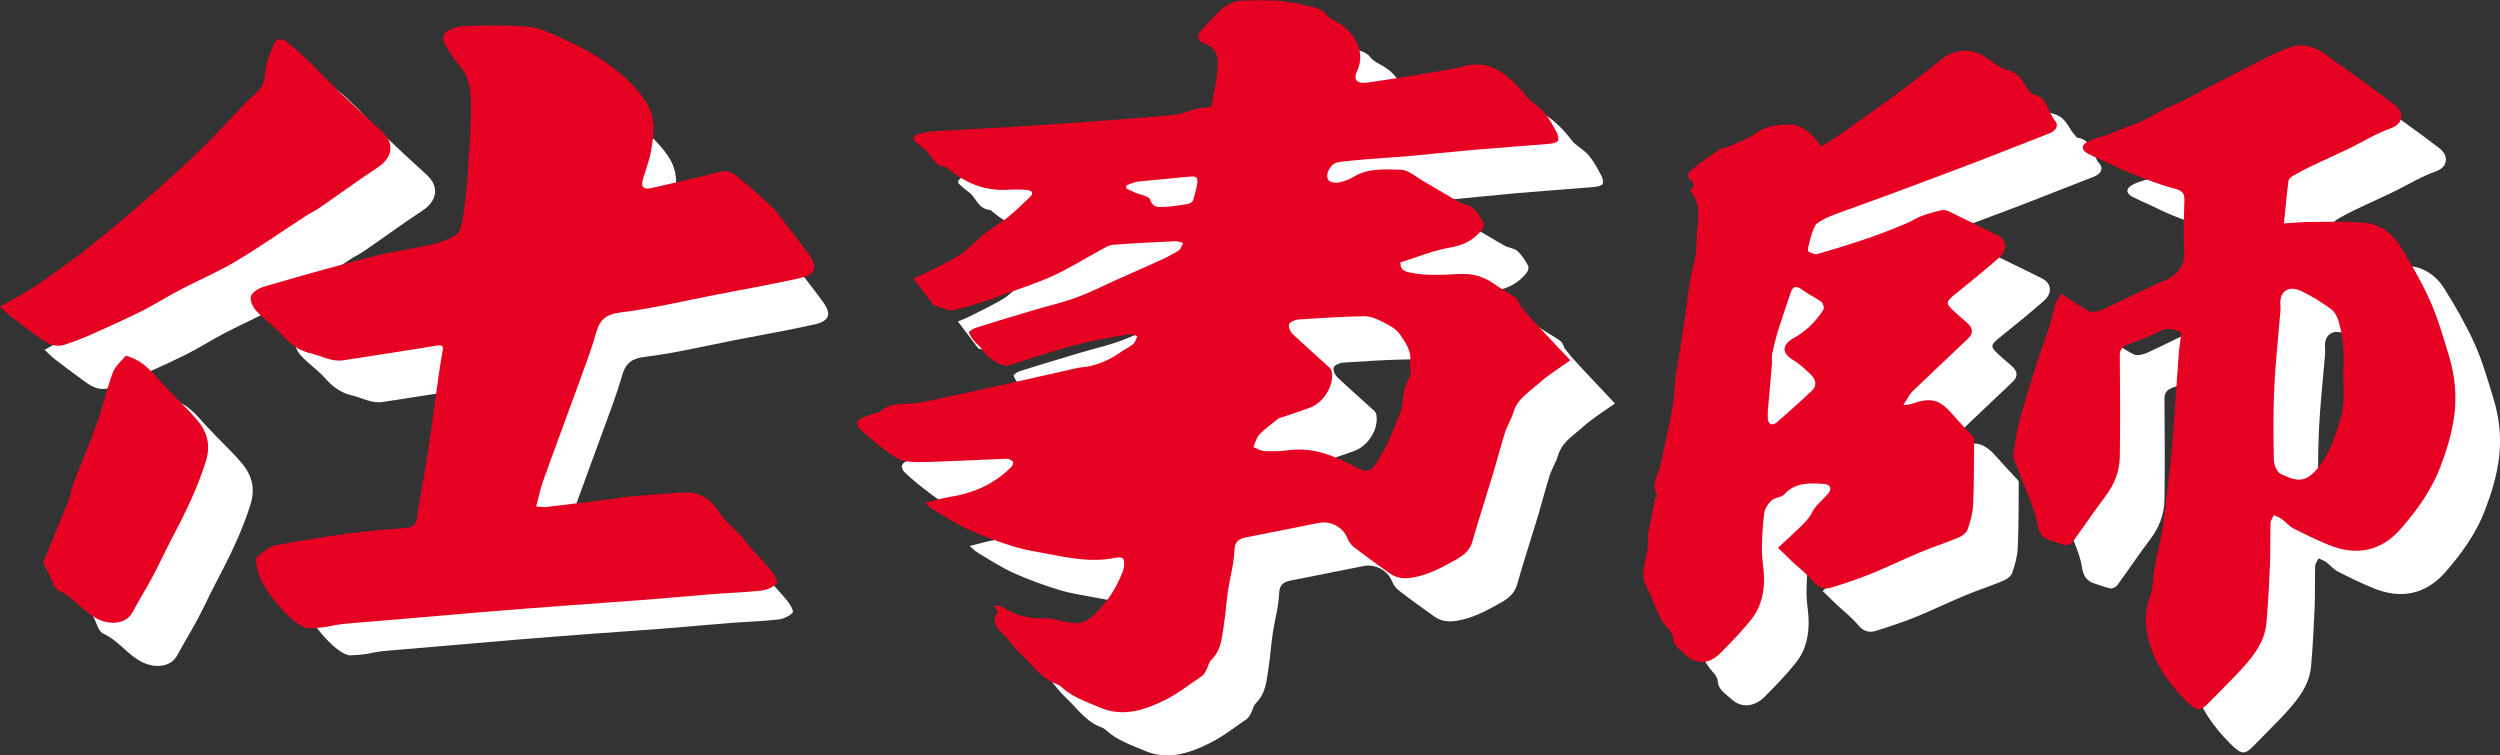
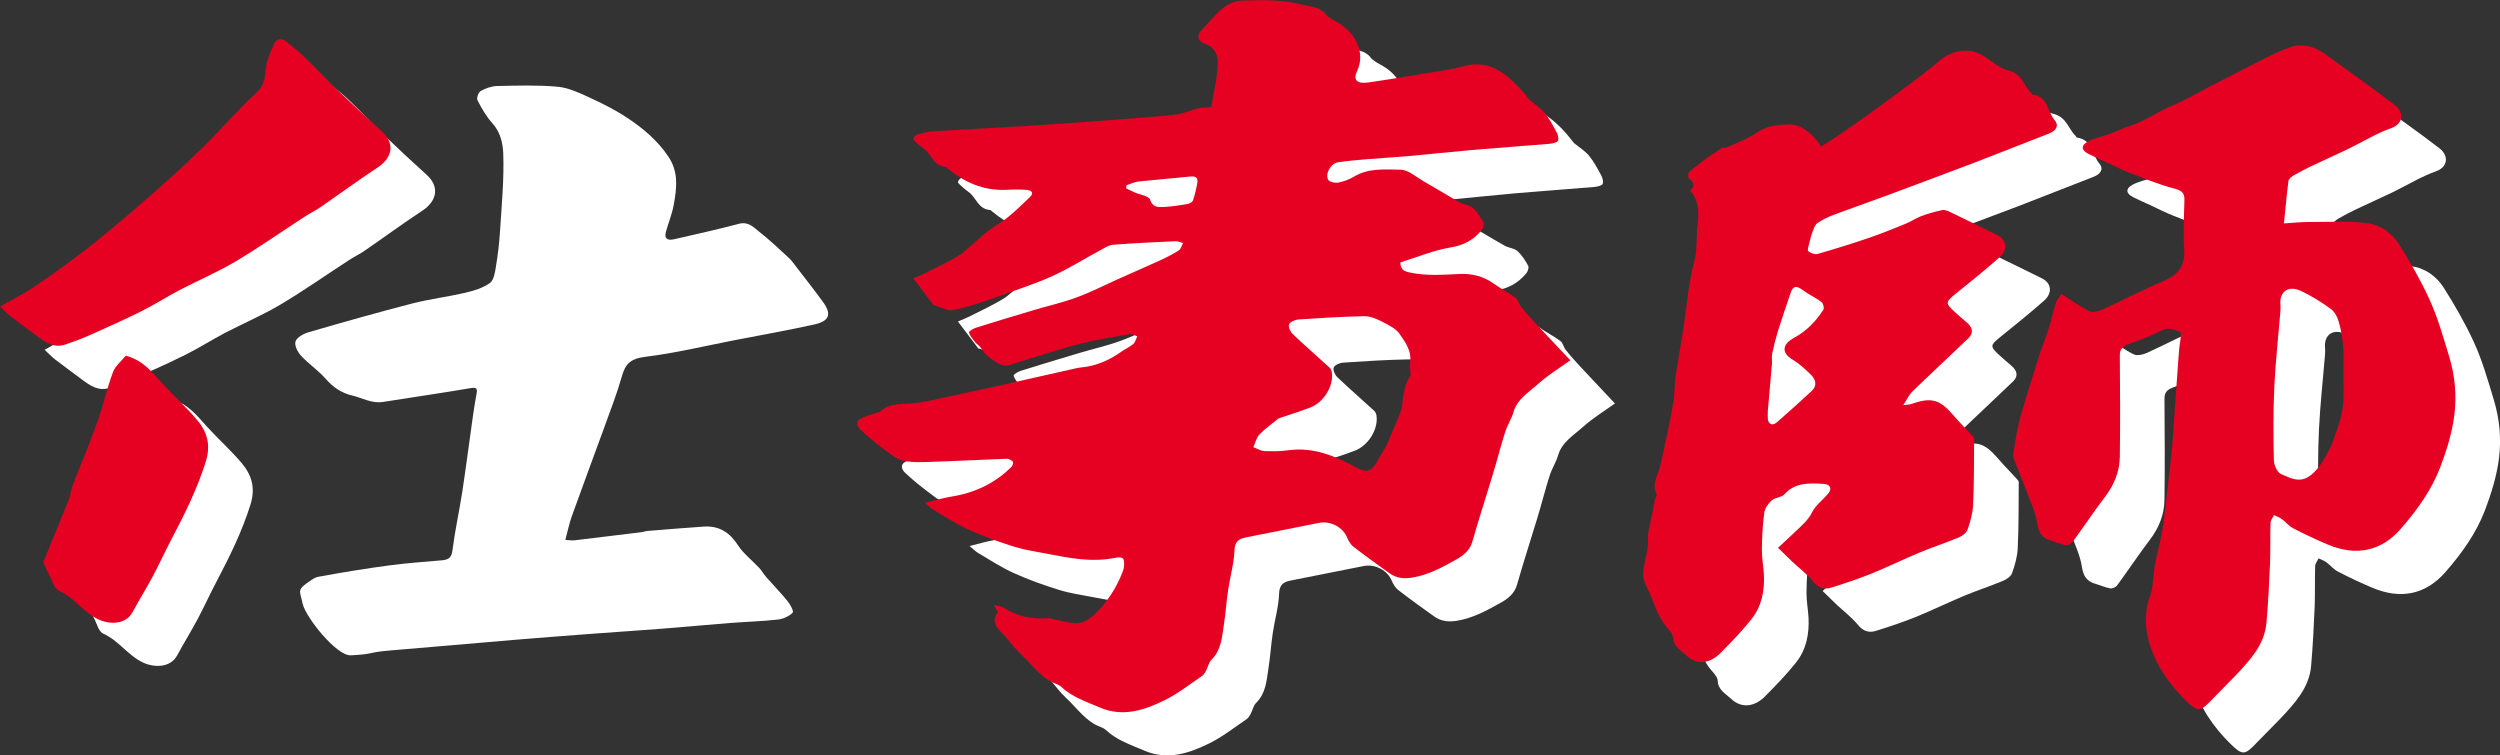
<svg xmlns="http://www.w3.org/2000/svg" id="_デザイン" data-name="デザイン" width="322.02" height="97.28" viewBox="0 0 322.02 97.28">
  <rect x="0" y="0" width="322.02" height="97.28" fill="#333333" stroke="none" />
  <defs>
    <style>
      .cls-1 {
        fill: #fff;
      }

      .cls-2 {
        fill: #e60021;
        fill-rule: evenodd;
      }
    </style>
  </defs>
  <path class="cls-1" d="M271.26,43.41c1.35.86,2.41,1.66,3.6,2.24.42.21,1.2.03,1.69-.2,2.58-1.17,5.08-2.51,7.7-3.6,1.98-.82,2.97-1.95,2.84-4.04-.14-2.15-.03-4.32.03-6.48.03-.94-.36-1.23-1.36-1.49-1.97-.51-3.86-1.3-5.75-2.03-1.02-.39-1.99-.9-2.98-1.36-.76-.35-1.54-.68-2.28-1.06-.9-.46-.99-1.07-.1-1.57.84-.47,1.86-.65,2.79-.98.54-.19,1.06-.43,1.59-.65.14-.06.25-.17.39-.2,2.31-.55,4.14-2.02,6.29-2.89,1.59-.64,3.05-1.55,4.57-2.33,2.28-1.17,4.55-2.35,6.85-3.5,1.16-.58,2.33-1.18,3.56-1.6,1.75-.6,3.3-.07,4.72.98,2.92,2.16,5.94,4.23,8.81,6.45,1.23.95,1.12,2.42-.48,2.98-1.89.67-3.61,1.74-5.41,2.62-1.61.78-3.25,1.5-4.87,2.27-.79.38-1.56.78-2.31,1.22-.27.16-.6.44-.63.7-.23,1.76-.38,3.53-.58,5.46,1.17-.07,2.05-.18,2.93-.18,2.61,0,5.26-.16,7.83.15,1.67.2,3.18,1.32,4.06,2.72,1.44,2.27,2.79,4.62,3.9,7.04,1.09,2.37,1.79,4.88,2.55,7.37.76,2.51.99,5.01.69,7.5-.28,2.31-.99,4.61-1.83,6.81-1.12,2.93-2.98,5.53-5.1,7.95-2.49,2.84-5.69,3.55-9.36,2.01-1.52-.64-3.01-1.34-4.47-2.1-.57-.29-.98-.83-1.5-1.21-.29-.21-.66-.33-.99-.49-.15.33-.43.67-.44,1.01-.05,1.73,0,3.47-.06,5.2-.11,2.56-.24,5.11-.46,7.66-.24,2.77-2.08,4.78-3.95,6.76-.98,1.03-2.01,2.02-2.99,3.05-1.59,1.66-1.85,1.79-3.49.17-2.18-2.16-3.91-4.66-4.71-7.57-.53-1.93-.59-3.86.14-5.84.45-1.21.37-2.59.61-3.88.28-1.55.72-3.07.97-4.62.31-1.9.49-3.82.72-5.73.2-1.71.4-3.41.56-5.12.12-1.34.18-2.69.28-4.03.19-2.68.38-5.37.58-8.05.06-.8.22-1.6.28-2.4.02-.23-1.46-.92-2.37-.45-1.42.73-2.95,1.29-4.47,1.85-.77.29-1.06.68-1.05,1.47.04,4.34.06,8.68,0,13.01-.03,1.85-.69,3.55-1.86,5.09-1.47,1.94-2.81,3.96-4.25,5.92-.16.21-.6.41-.86.37-.65-.12-1.26-.4-1.9-.58-1.17-.34-1.58-1.02-1.76-2.19-.24-1.53-.95-3.01-1.51-4.5-.47-1.27-1.01-2.52-1.49-3.79-.1-.25-.13-.56-.08-.82.25-1.44.44-2.89.82-4.29.71-2.57,1.51-5.12,2.32-7.67.45-1.43,1.01-2.84,1.47-4.27.31-.98.49-1.99.81-2.96.16-.48.51-.91.75-1.31ZM306.04,63.01c.5-1.58,1.21-3.14,1.45-4.76.26-1.74.04-3.55.11-5.32.08-2.03-.04-4.05-.63-6.01-.17-.57-.51-1.22-.99-1.57-1.2-.86-2.46-1.66-3.81-2.3-1.67-.8-2.87.08-2.68,1.83.03.31,0,.62-.02.94-.26,3.17-.62,6.34-.77,9.52-.15,3.15-.13,6.32-.06,9.47.01.63.41,1.6.92,1.81,1.08.45,2.26,1.18,3.58.33,1.72-1.11,2.79-3.99,2.91-3.95Z" />
  <path class="cls-1" d="M223.46,30.12c.61-.53.57-1.03-.14-1.53-.15-.11-.18-.67-.04-.8.71-.64,1.48-1.23,2.25-1.8.62-.46,1.28-.87,2.04-1.39.05,0,.38.05.63-.06,1.31-.6,2.71-1.1,3.87-1.91,1.33-.92,2.75-.99,4.28-1.03,1.9-.05,3.73,2.35,3.97,2.85,1.08-.7,2.09-1.31,3.05-1.99,2.23-1.57,4.45-3.14,6.63-4.75,1.96-1.45,3.91-2.93,5.78-4.47,1.46-1.2,3.57-1.54,5.25-.6,1.16.65,2.18,1.72,3.42,2.01,1.77.43,1.93,1.91,2.89,2.84.07.07.12.22.19.23,2.05.3,1.93,2.24,2.89,3.35.57.66.19,1.34-.74,1.7-3.18,1.22-6.34,2.5-9.53,3.72-3.86,1.47-7.73,2.91-11.6,4.35-2.17.81-4.37,1.56-6.53,2.37-.75.28-1.49.64-2.15,1.08-.31.2-.47.66-.61,1.03-.21.54-.35,1.1-.49,1.66-.08.32-.25.83-.09.96.29.24.85.44,1.19.34,2.2-.63,4.39-1.31,6.56-2.05,1.61-.55,3.19-1.19,4.76-1.83.71-.29,1.36-.74,2.08-1.01.84-.32,1.72-.55,2.61-.75.26-.06.61.03.87.15,2.1,1.01,4.19,2.03,6.28,3.07,1.19.59,1.4,1.86.27,2.86-1.85,1.63-3.79,3.19-5.72,4.75-1.21.98-1.25,1.16-.16,2.18.55.51,1.13,1,1.7,1.49.71.62.88,1.32.17,2-2.39,2.3-4.83,4.55-7.2,6.85-.44.42-.69,1.01-1.18,1.76.58-.07.77-.06.93-.11,2.62-.93,3.71-.66,5.42,1.31.79.92,1.65,1.79,2.47,2.69.13.14.3.31.3.47-.02,2.84,0,5.68-.13,8.51-.05,1.07-.36,2.16-.72,3.18-.14.41-.67.81-1.13,1-1.66.69-3.38,1.25-5.04,1.94-2.11.88-4.15,1.88-6.26,2.74-1.67.67-3.39,1.24-5.11,1.78-.92.29-1.65.04-2.31-.76-.8-.97-1.85-1.77-2.79-2.65-.56-.53-1.11-1.07-1.77-1.72.89-.83,1.71-1.56,2.5-2.33.71-.68,1.43-1.31,1.89-2.24.44-.9,1.37-1.58,2.05-2.38.55-.65.32-1.23-.55-1.28-1.85-.11-3.69-.21-5.08,1.35-.35.4-1.2.4-1.62.77-.46.41-.88,1.03-.96,1.6-.21,1.57-.29,3.15-.31,4.73-.01,1.06.2,2.12.26,3.18.11,2.09-.26,4.11-1.61,5.81-1.21,1.53-2.6,2.95-3.99,4.36-1.33,1.35-3.03,1.58-4.35.33-.64-.61-1.7-1.15-1.74-2.3-.01-.43-.39-.91-.72-1.27-1.42-1.57-1.77-3.59-2.72-5.36-.95-1.78.07-3.48.18-5.22.03-.4.03-.8.04-1.21,0-.07-.06-.14-.04-.2.3-1.52.61-3.04.93-4.55.05-.23.28-.52.2-.68-.64-1.3.14-2.4.45-3.58.12-.44,1.36-6.02,1.69-8.18.05-.31.1-.61.12-.92.08-.9.09-1.82.22-2.71.29-1.94.65-3.87.95-5.81.46-2.92.65-5.9,1.42-8.75.42-1.57.24-3.11.42-4.64.17-1.48.3-3.16-.97-4.53ZM233.45,58.4c0,.53-.03.85,0,1.15.09.69.6.9,1.16.42,1.52-1.31,3-2.66,4.47-4.02.77-.71.55-1.49-.09-2.12-.71-.7-1.46-1.4-2.32-1.92-1.63-.97-1.24-2.07.15-2.82,1.6-.87,2.84-2.14,3.78-3.62.14-.23-.02-.83-.25-1.01-.75-.57-1.66-.96-2.41-1.53-.75-.56-1.23-.6-1.54.32-.55,1.63-1.11,3.26-1.63,4.9-.3.98-.55,1.98-.76,2.98-.09.43,0,.88-.03,1.32-.17,2.05-.36,4.11-.52,5.94Z" />
  <g>
    <path class="cls-1" d="M133.78,83.51c.57.13.93.12,1.17.27,1.79,1.19,3.78,1.59,5.94,1.4.14-.01,2.73.81,3.9.62.69-.11,1.4-.59,1.91-1.07,1.66-1.57,2.85-3.43,3.65-5.5.09-.22.16-.46.18-.7.1-1.12-.12-1.32-1.29-1.09-2.86.56-5.64.02-8.43-.52-1.46-.28-2.96-.49-4.37-.93-1.98-.61-3.94-1.31-5.82-2.16-1.59-.71-3.05-1.67-4.55-2.55-.4-.23-.72-.57-1.19-.95,1.21-.29,2.28-.62,3.39-.8,3.06-.48,5.65-1.73,7.76-3.83.16-.16.28-.56.18-.68-.17-.2-.53-.38-.81-.37-3.13.11-6.27.29-9.4.39-1.31.04-2.66.13-3.91-.14-.89-.19-1.68-.9-2.44-1.46-1.06-.79-2.1-1.63-3.05-2.53-.4-.37-.72-1.02,0-1.42.63-.35,1.37-.52,2.06-.77.13-.05.32-.03.41-.11,1.26-1.2,2.91-.96,4.48-1.11,1.21-.12,2.4-.44,3.6-.69,2.6-.55,5.21-1.11,7.8-1.69,3.14-.7,6.28-1.43,9.43-2.13.43-.1.88-.12,1.32-.19,1.67-.28,3.13-.98,4.47-1.93.5-.36,1.09-.61,1.55-1,.27-.23.35-.65.52-.99-.32-.1-.67-.33-.96-.28-2.08.36-4.17.7-6.21,1.19-1.9.46-3.76,1.08-5.63,1.64-1.3.39-2.58.84-3.89,1.21-.82.23-2.79-1.11-3.39-2.17-.2-.35-.61-.59-.87-.91-.29-.37-.6-.75-.73-1.18-.04-.12.52-.48.85-.59,2.5-.79,5-1.54,7.51-2.29,1.84-.55,3.72-.97,5.51-1.63,1.83-.67,3.56-1.57,5.34-2.36,1.81-.81,3.63-1.6,5.42-2.42.83-.38,1.65-.79,2.4-1.28.28-.18.37-.62.55-.95-.33-.08-.66-.24-.98-.23-2.69.12-5.37.25-8.05.46-.56.04-1.11.42-1.63.7-2.05,1.1-4.03,2.36-6.15,3.32-2.25,1.02-4.64,1.77-6.97,2.63-1,.37-2.01.72-3.04,1.03-1.03.31-2.06.63-3.12.77-.38.05-2.13-.73-2.18-.65-.84-1.12-1.69-2.24-2.63-3.48.45-.19.98-.39,1.48-.64,1.54-.78,3.12-1.5,4.56-2.41.54-.34,2.31-1.96,2.86-2.46.95-.87,2.18-1.48,3.21-2.3,1.02-.81,1.95-1.74,2.89-2.63.6-.57.25-.9-.41-.95-.85-.07-1.72-.06-2.58-.01-3,.14-5.45-.98-7.61-2.78-.08-.07-.17-.18-.27-.18-1.57-.13-1.76-1.64-2.77-2.33-.33-.23-.64-.5-.93-.77-.17-.15-.45-.37-.42-.51.04-.21.28-.49.49-.55.67-.19,1.37-.37,2.07-.42,3.98-.25,7.97-.43,11.95-.68,3.83-.24,7.67-.53,11.5-.81,2.62-.2,5.25-.38,7.86-.67.94-.11,1.83-.55,2.76-.78.49-.12,1.01-.11,1.74-.19.14-.76.3-1.6.45-2.43.11-.64.24-1.29.29-1.94.09-1.18.35-2.41-.75-3.35-.23-.19-.55-.3-.84-.42-.95-.37-1.07-1.11-.35-1.83.91-.91,1.7-1.95,2.7-2.76.62-.5,1.53-.93,2.33-.96,2.7-.12,5.45-.14,8.07.55.97.26,2.14.25,2.87,1.2.37.48,1.03.78,1.6,1.11,2.1,1.21,3.57,3.79,2.42,6.19-.55,1.15-.03,1.69,1.39,1.49,3.21-.46,6.4-1.01,9.6-1.53.88-.15,1.78-.29,2.62-.54,2.75-.82,4.77.33,6.58,2.03.75.71,1.39,1.51,2,2.28.65.54,1.41,1,1.93,1.63.63.76,1.09,1.65,1.56,2.51.18.34.33.83.19,1.13-.1.22-.68.34-1.05.38-3.36.29-6.73.52-10.09.81-2.64.23-5.28.52-7.92.76-1.85.16-3.7.27-5.55.42-1.25.11-2.51.2-3.75.4-.93.15-1.68,1.53-1.22,2.27.17.27.88.42,1.28.34.71-.14,1.44-.41,2.05-.78,1.86-1.12,3.98-.91,5.98-.88.98.01,1.96.91,2.91,1.46,1.6.91,3.16,1.88,4.77,2.78.5.28,1.21.31,1.6.66.58.53,1.03,1.22,1.4,1.91.13.24-.04.74-.25.99-1,1.18-2.18,1.91-3.92,2.2-2.24.37-4.37,1.27-6.54,1.94,0,.84.39,1.12,1.11,1.28,2.16.48,4.32.32,6.51.21,1.61-.08,3.13.31,4.46,1.28.89.64,1.9,1.14,2.78,1.79.33.24.4.77.66,1.11.5.64,1.03,1.25,1.58,1.84,1.53,1.65,3.08,3.28,4.79,5.1-1.44,1.03-2.87,1.9-4.07,2.98-1.22,1.1-2.76,1.99-3.25,3.69-.26.9-.81,1.73-1.09,2.62-.58,1.83-1.05,3.7-1.61,5.54-.86,2.85-1.79,5.68-2.6,8.54-.32,1.11-1.14,1.77-2.08,2.29-1.77.99-3.54,1.98-5.66,2.33-1.13.18-2.07.06-2.94-.57-1.55-1.11-3.1-2.22-4.6-3.38-.37-.29-.66-.74-.83-1.17-.53-1.34-2.12-2.23-3.64-1.93-3.14.62-6.27,1.25-9.41,1.87-.98.19-1.44.58-1.48,1.68-.06,1.69-.56,3.36-.81,5.05-.23,1.54-.33,3.1-.57,4.64-.24,1.55-.32,3.14-1.59,4.4-.35.35-.43.92-.68,1.37-.14.27-.31.56-.56.73-1.58,1.07-3.09,2.27-4.8,3.11-2.61,1.28-5.38,2.21-8.36.92-1.73-.74-3.53-1.33-4.93-2.64-.4-.37-1.06-.49-1.55-.8-1.47-.9-2.42-2.27-3.64-3.39-.71-.66-1.29-1.46-1.87-2.14-.69-.82-2.25-1.76-1.13-3.28.06-.09-.2-.38-.5-.92ZM186.31,58.17c.18-1.43.21-2.88,1.07-4.16.1-.14.03-.38.03-.58-.01-.39-.11-.8-.04-1.17.26-1.45-.6-2.61-1.34-3.69-.48-.7-1.46-1.17-2.3-1.6-.68-.35-1.49-.69-2.24-.68-2.83.05-5.66.23-8.49.42-.44.03-1.1.32-1.21.63-.12.34.16.95.47,1.25,1.55,1.47,3.17,2.88,4.74,4.32.16.15.27.39.3.61.26,1.74-1.03,3.87-2.8,4.54-1.34.51-2.71.93-4.07,1.4-.06.02-.1.09-.16.13-.78.64-1.63,1.23-2.31,1.95-.4.43-.52,1.07-.77,1.62.47.17.94.48,1.42.5,1.04.05,2.11.03,3.14-.11,3.27-.43,6.04.79,8.73,2.24.75.4,1.44.68,2.1,0,.38-.39.61-.9.88-1.36.36-.6.76-1.19,1.03-1.83.42-.96,1.78-4.16,1.81-4.43ZM150.84,29.42c-.02.13-.03.27-.05.4.36.17.72.36,1.09.52.69.3,1.84.47,1.99.92.33,1.02,1.03,1,1.78.96,1.03-.06,2.05-.21,3.06-.38.26-.04.63-.26.7-.47.25-.75.43-1.52.56-2.29.1-.61-.22-.86-.92-.78-2.22.23-4.45.4-6.67.64-.52.06-1.02.31-1.53.48Z" />
    <path class="cls-2" d="M128.03,77.95c.57.13.93.12,1.17.27,1.79,1.19,3.78,1.59,5.94,1.4.14-.01,2.73.81,3.9.62.69-.11,1.4-.59,1.91-1.07,1.66-1.57,2.85-3.43,3.65-5.5.09-.22.16-.46.18-.7.1-1.12-.12-1.32-1.29-1.09-2.86.56-5.64.02-8.43-.52-1.46-.28-2.96-.49-4.37-.93-1.98-.61-3.94-1.31-5.82-2.16-1.59-.71-3.05-1.67-4.55-2.55-.4-.23-.72-.57-1.19-.95,1.21-.29,2.28-.62,3.39-.8,3.06-.48,5.65-1.73,7.76-3.83.16-.16.28-.56.18-.68-.17-.2-.53-.38-.81-.37-3.13.11-6.27.29-9.4.39-1.31.04-2.66.13-3.91-.14-.89-.19-1.68-.9-2.44-1.46-1.06-.79-2.1-1.63-3.05-2.53-.4-.37-.72-1.02,0-1.42.63-.35,1.37-.52,2.06-.77.13-.05.32-.03.41-.11,1.26-1.2,2.91-.96,4.48-1.11,1.21-.12,2.4-.44,3.6-.69,2.6-.55,5.21-1.11,7.8-1.69,3.14-.7,6.28-1.43,9.43-2.13.43-.1.88-.12,1.32-.19,1.67-.28,3.13-.98,4.47-1.93.5-.36,1.09-.61,1.55-1,.27-.23.35-.65.52-.99-.32-.1-.67-.33-.96-.28-2.08.36-4.17.7-6.21,1.19-1.9.46-3.76,1.08-5.63,1.64-1.3.39-2.58.84-3.89,1.21-.82.23-2.79-1.11-3.39-2.17-.2-.35-.61-.59-.87-.91-.29-.37-.6-.75-.73-1.18-.04-.12.52-.48.85-.59,2.5-.79,5-1.54,7.51-2.29,1.84-.55,3.72-.97,5.51-1.63,1.83-.67,3.56-1.57,5.34-2.36,1.81-.81,3.63-1.6,5.42-2.42.83-.38,1.65-.79,2.4-1.28.28-.18.37-.62.55-.95-.33-.08-.66-.24-.98-.23-2.69.12-5.37.25-8.05.46-.56.04-1.11.42-1.63.7-2.05,1.1-4.03,2.36-6.15,3.32-2.25,1.02-4.64,1.77-6.97,2.63-1,.37-2.01.72-3.04,1.03-1.03.31-2.06.63-3.12.77-.38.05-2.13-.73-2.18-.65-.84-1.12-1.69-2.24-2.63-3.48.45-.19.98-.39,1.48-.64,1.54-.78,3.12-1.5,4.56-2.41.54-.34,2.31-1.96,2.86-2.46.95-.87,2.18-1.48,3.21-2.3,1.02-.81,1.95-1.74,2.89-2.63.6-.57.25-.9-.41-.95-.85-.07-1.72-.06-2.58-.01-3,.14-5.45-.98-7.61-2.78-.08-.07-.17-.18-.27-.18-1.57-.13-1.76-1.64-2.77-2.33-.33-.23-.64-.5-.93-.77-.17-.15-.45-.37-.42-.51.04-.21.28-.49.49-.55.67-.19,1.37-.37,2.07-.42,3.98-.25,7.97-.43,11.95-.68,3.83-.24,7.67-.53,11.5-.81,2.62-.2,5.25-.38,7.86-.67.94-.11,1.83-.55,2.76-.78.49-.12,1.01-.11,1.74-.19.14-.76.3-1.6.45-2.43.11-.64.24-1.29.29-1.94.09-1.18.35-2.41-.75-3.35-.23-.19-.55-.3-.84-.42-.95-.37-1.07-1.11-.35-1.83.91-.91,1.7-1.95,2.7-2.76.62-.5,1.53-.93,2.33-.96,2.7-.12,5.45-.14,8.07.55.97.26,2.14.25,2.87,1.2.37.48,1.03.78,1.6,1.11,2.1,1.21,3.57,3.79,2.42,6.19-.55,1.15-.03,1.69,1.39,1.49,3.21-.46,6.4-1.01,9.6-1.53.88-.15,1.78-.29,2.62-.54,2.75-.82,4.77.33,6.58,2.03.75.71,1.39,1.51,2,2.28.65.54,1.41,1,1.93,1.63.63.76,1.09,1.65,1.56,2.51.18.34.33.83.19,1.13-.1.22-.68.34-1.05.38-3.36.29-6.73.52-10.09.81-2.64.23-5.28.52-7.92.76-1.85.16-3.7.27-5.55.42-1.25.11-2.51.2-3.75.4-.93.15-1.68,1.53-1.22,2.27.17.27.88.42,1.28.34.71-.14,1.44-.41,2.05-.78,1.86-1.12,3.98-.91,5.98-.88.98.01,1.96.91,2.91,1.46,1.6.91,3.16,1.88,4.77,2.78.5.28,1.21.31,1.6.66.58.53,1.03,1.22,1.4,1.91.13.24-.04.74-.25.99-1,1.18-2.18,1.91-3.92,2.2-2.24.37-4.37,1.27-6.54,1.94,0,.84.39,1.12,1.11,1.28,2.16.48,4.32.32,6.51.21,1.61-.08,3.13.31,4.46,1.28.89.64,1.9,1.14,2.78,1.79.33.24.4.77.66,1.11.5.64,1.03,1.25,1.58,1.84,1.53,1.65,3.08,3.28,4.79,5.1-1.44,1.03-2.87,1.9-4.07,2.98-1.22,1.1-2.76,1.99-3.25,3.69-.26.9-.81,1.73-1.09,2.62-.58,1.83-1.05,3.7-1.61,5.54-.86,2.85-1.79,5.68-2.6,8.54-.32,1.11-1.14,1.77-2.08,2.29-1.77.99-3.54,1.98-5.66,2.33-1.13.18-2.07.06-2.94-.57-1.55-1.11-3.1-2.22-4.6-3.38-.37-.29-.66-.74-.83-1.17-.53-1.34-2.12-2.23-3.64-1.93-3.14.62-6.27,1.25-9.41,1.87-.98.19-1.44.58-1.48,1.68-.06,1.69-.56,3.36-.81,5.05-.23,1.54-.33,3.1-.57,4.64-.24,1.55-.32,3.14-1.59,4.4-.35.35-.43.92-.68,1.37-.14.27-.31.56-.56.73-1.58,1.07-3.09,2.27-4.8,3.11-2.61,1.28-5.38,2.21-8.36.92-1.73-.74-3.53-1.33-4.93-2.64-.4-.37-1.06-.49-1.55-.8-1.47-.9-2.42-2.27-3.64-3.39-.71-.66-1.29-1.46-1.87-2.14-.69-.82-2.25-1.76-1.13-3.28.06-.09-.2-.38-.5-.92ZM180.56,52.61c.18-1.43.21-2.88,1.07-4.16.1-.14.03-.38.03-.58-.01-.39-.11-.8-.04-1.17.26-1.45-.6-2.61-1.34-3.69-.48-.7-1.46-1.17-2.3-1.6-.68-.35-1.49-.69-2.24-.68-2.83.05-5.66.23-8.49.42-.44.03-1.1.32-1.21.63-.12.34.16.95.47,1.25,1.55,1.47,3.17,2.88,4.74,4.32.16.15.27.39.3.61.26,1.74-1.03,3.87-2.8,4.54-1.34.51-2.71.93-4.07,1.4-.06.02-.1.09-.16.13-.78.64-1.63,1.23-2.31,1.95-.4.43-.52,1.07-.77,1.62.47.17.94.48,1.42.5,1.04.05,2.11.03,3.14-.11,3.27-.43,6.04.79,8.73,2.24.75.4,1.44.68,2.1,0,.38-.39.61-.9.88-1.36.36-.6.76-1.19,1.03-1.83.42-.96,1.78-4.16,1.81-4.43ZM145.1,23.86c-.02.13-.03.27-.05.4.36.17.72.36,1.09.52.69.3,1.84.47,1.99.92.33,1.02,1.03,1,1.78.96,1.03-.06,2.05-.21,3.06-.38.26-.04.63-.26.7-.47.25-.75.43-1.52.56-2.29.1-.61-.22-.86-.92-.78-2.22.23-4.45.4-6.67.64-.52.06-1.02.31-1.53.48Z" />
  </g>
  <path class="cls-2" d="M265.51,37.84c1.35.86,2.41,1.66,3.6,2.24.42.21,1.2.03,1.69-.2,2.58-1.17,5.08-2.51,7.7-3.6,1.98-.82,2.97-1.95,2.84-4.04-.14-2.15-.03-4.32.03-6.48.03-.94-.36-1.23-1.36-1.49-1.97-.51-3.86-1.3-5.75-2.03-1.02-.39-1.99-.9-2.98-1.36-.76-.35-1.54-.68-2.28-1.06-.9-.46-.99-1.07-.1-1.57.84-.47,1.86-.65,2.79-.98.54-.19,1.06-.43,1.59-.65.14-.06.25-.17.39-.2,2.31-.55,4.14-2.02,6.29-2.89,1.59-.64,3.05-1.55,4.57-2.33,2.28-1.17,4.55-2.35,6.85-3.5,1.16-.58,2.33-1.18,3.56-1.6,1.75-.6,3.3-.07,4.72.98,2.92,2.16,5.94,4.23,8.81,6.45,1.23.95,1.12,2.42-.48,2.98-1.89.67-3.61,1.74-5.41,2.62-1.61.78-3.25,1.5-4.87,2.27-.79.38-1.56.78-2.31,1.22-.27.16-.6.44-.63.7-.23,1.76-.38,3.53-.58,5.46,1.17-.07,2.05-.18,2.93-.18,2.61,0,5.26-.16,7.83.15,1.67.2,3.18,1.32,4.06,2.72,1.44,2.27,2.79,4.62,3.9,7.04,1.09,2.37,1.79,4.88,2.55,7.37.76,2.51.99,5.01.69,7.5-.28,2.31-.99,4.61-1.83,6.81-1.12,2.93-2.98,5.53-5.1,7.95-2.49,2.84-5.69,3.55-9.36,2.01-1.52-.64-3.01-1.34-4.47-2.1-.57-.29-.98-.83-1.5-1.21-.29-.21-.66-.33-.99-.49-.15.33-.43.67-.44,1.01-.05,1.73,0,3.47-.06,5.2-.11,2.56-.24,5.11-.46,7.66-.24,2.77-2.08,4.78-3.95,6.76-.98,1.03-2.01,2.02-2.99,3.05-1.59,1.66-1.85,1.79-3.49.17-2.18-2.16-3.91-4.66-4.71-7.57-.53-1.93-.59-3.86.14-5.84.45-1.21.37-2.59.61-3.88.28-1.55.72-3.07.97-4.62.31-1.9.49-3.82.72-5.73.2-1.71.4-3.41.56-5.12.12-1.34.18-2.69.28-4.03.19-2.68.38-5.37.58-8.05.06-.8.22-1.6.28-2.4.02-.23-1.46-.92-2.37-.45-1.42.73-2.95,1.29-4.47,1.85-.77.29-1.06.68-1.05,1.47.04,4.34.06,8.68,0,13.01-.03,1.85-.69,3.55-1.86,5.09-1.47,1.94-2.81,3.96-4.25,5.92-.16.21-.6.41-.86.37-.65-.12-1.26-.4-1.9-.58-1.17-.34-1.58-1.02-1.76-2.19-.24-1.53-.95-3.01-1.51-4.5-.47-1.27-1.01-2.52-1.49-3.79-.1-.25-.13-.56-.08-.82.25-1.44.44-2.89.82-4.29.71-2.57,1.51-5.12,2.32-7.67.45-1.43,1.01-2.84,1.47-4.27.31-.98.49-1.99.81-2.96.16-.48.51-.91.75-1.31ZM300.29,57.45c.5-1.58,1.21-3.14,1.45-4.76.26-1.74.04-3.55.11-5.32.08-2.03-.04-4.05-.63-6.01-.17-.57-.51-1.22-.99-1.57-1.2-.86-2.46-1.66-3.81-2.3-1.67-.8-2.87.08-2.68,1.83.03.31,0,.62-.02.94-.26,3.17-.62,6.34-.77,9.52-.15,3.15-.13,6.32-.06,9.47.01.63.41,1.6.92,1.81,1.08.45,2.26,1.18,3.58.33,1.72-1.11,2.79-3.99,2.91-3.95Z" />
  <path class="cls-2" d="M217.71,24.55c.61-.53.57-1.03-.14-1.53-.15-.11-.18-.67-.04-.8.71-.64,1.48-1.23,2.25-1.8.62-.46,1.28-.87,2.04-1.39.05,0,.38.05.63-.06,1.31-.6,2.71-1.1,3.87-1.91,1.33-.92,2.75-.99,4.28-1.03,1.9-.05,3.73,2.35,3.97,2.85,1.08-.7,2.09-1.31,3.05-1.99,2.23-1.57,4.45-3.14,6.63-4.75,1.96-1.45,3.91-2.93,5.78-4.47,1.46-1.2,3.57-1.54,5.25-.6,1.16.65,2.18,1.72,3.42,2.01,1.77.43,1.93,1.91,2.89,2.84.07.07.12.22.19.23,2.05.3,1.93,2.24,2.89,3.35.57.66.19,1.34-.74,1.7-3.18,1.22-6.34,2.5-9.53,3.72-3.86,1.47-7.73,2.91-11.6,4.35-2.17.81-4.37,1.56-6.53,2.37-.75.28-1.49.64-2.15,1.08-.31.2-.47.66-.61,1.03-.21.54-.35,1.1-.49,1.66-.08.32-.25.83-.09.96.29.24.85.44,1.19.34,2.2-.63,4.39-1.31,6.56-2.05,1.61-.55,3.19-1.19,4.76-1.83.71-.29,1.36-.74,2.08-1.01.84-.32,1.72-.55,2.61-.75.26-.06.61.03.87.15,2.1,1.01,4.19,2.03,6.28,3.07,1.19.59,1.4,1.86.27,2.86-1.85,1.63-3.79,3.19-5.72,4.75-1.21.98-1.25,1.16-.16,2.18.55.51,1.13,1,1.7,1.49.71.62.88,1.32.17,2-2.39,2.3-4.83,4.55-7.2,6.85-.44.42-.69,1.01-1.18,1.76.58-.07.77-.06.93-.11,2.62-.93,3.71-.66,5.42,1.31.79.92,1.65,1.79,2.47,2.69.13.14.3.31.3.47-.02,2.84,0,5.68-.13,8.51-.05,1.07-.36,2.16-.72,3.18-.14.41-.67.81-1.13,1-1.66.69-3.38,1.25-5.04,1.94-2.11.88-4.15,1.88-6.26,2.74-1.67.67-3.39,1.24-5.11,1.78-.92.29-1.65.04-2.31-.76-.8-.97-1.85-1.77-2.79-2.65-.56-.53-1.11-1.07-1.77-1.72.89-.83,1.71-1.56,2.5-2.33.71-.68,1.43-1.31,1.89-2.24.44-.9,1.37-1.58,2.05-2.38.55-.65.32-1.23-.55-1.28-1.85-.11-3.69-.21-5.08,1.35-.35.4-1.2.4-1.62.77-.46.41-.88,1.03-.96,1.6-.21,1.57-.29,3.15-.31,4.73-.01,1.06.2,2.12.26,3.18.11,2.09-.26,4.11-1.61,5.81-1.21,1.53-2.6,2.95-3.99,4.36-1.33,1.35-3.03,1.58-4.35.33-.64-.61-1.7-1.15-1.74-2.3-.01-.43-.39-.91-.72-1.27-1.42-1.57-1.77-3.59-2.72-5.36-.95-1.78.07-3.48.18-5.22.03-.4.03-.8.04-1.21,0-.07-.06-.14-.04-.2.3-1.52.61-3.04.93-4.55.05-.23.28-.52.2-.68-.64-1.3.14-2.4.45-3.58.12-.44,1.36-6.02,1.69-8.18.05-.31.1-.61.12-.92.08-.9.09-1.82.22-2.71.29-1.94.65-3.87.95-5.81.46-2.92.65-5.9,1.42-8.75.42-1.57.24-3.11.42-4.64.17-1.48.3-3.16-.97-4.53ZM227.71,52.83c0,.53-.03.85,0,1.15.09.69.6.9,1.16.42,1.52-1.31,3-2.66,4.47-4.02.77-.71.55-1.49-.09-2.12-.71-.7-1.46-1.4-2.32-1.92-1.63-.97-1.24-2.07.15-2.82,1.6-.87,2.84-2.14,3.78-3.62.14-.23-.02-.83-.25-1.01-.75-.57-1.66-.96-2.41-1.53-.75-.56-1.23-.6-1.54.32-.55,1.63-1.11,3.26-1.63,4.9-.3.98-.55,1.98-.76,2.98-.09.43,0,.88-.03,1.32-.17,2.05-.36,4.11-.52,5.94Z" />
  <g>
    <path class="cls-1" d="M72.77,69.54c.57.03.9.1,1.22.06,2.88-.34,5.76-.7,8.64-1.05.26-.03.51-.14.77-.16,2.41-.19,4.82-.4,7.23-.56,2.03-.13,3.37.77,4.41,2.38.71,1.1,1.84,1.96,2.76,2.95.34.37.59.82.92,1.2.91,1.04,1.88,2.03,2.74,3.09.35.43.81,1.3.64,1.47-.45.45-1.2.81-1.87.88-2.07.23-4.17.29-6.25.45-2.86.22-5.71.5-8.56.72-2.94.23-5.88.42-8.83.64-3.45.26-6.91.52-10.36.81-5.3.44-10.61.93-15.91,1.36-3.08.25-2.05.48-5.14.63-1.84.09-5.85-4.96-6.2-6.67-.36-1.75-.83-1.72,1.11-3.02.63-.43.73-.39,1.44-.52,2.88-.53,5.77-.99,8.67-1.38,2.24-.3,4.5-.45,6.75-.65.87-.08,1.22-.38,1.33-1.28.32-2.53.88-5.04,1.27-7.56.5-3.3.92-6.6,1.39-9.9.13-.92.29-1.84.45-2.75.12-.65-.01-.82-.82-.68-3.73.64-7.48,1.17-11.22,1.77-1.46.24-2.65-.51-3.96-.82-1.46-.34-2.53-1.11-3.48-2.2-.94-1.07-2.19-1.9-3.15-2.95-.44-.48-.86-1.33-.69-1.83.17-.51,1.03-.99,1.69-1.18,4.44-1.29,8.9-2.55,13.38-3.71,2.23-.57,4.55-.85,6.79-1.37,1.11-.26,2.29-.62,3.16-1.25.54-.39.67-1.38.79-2.13.25-1.52.44-3.06.53-4.59.21-3.34.54-6.69.41-10.02-.05-1.23-.35-2.69-1.38-3.83-.8-.88-1.4-1.93-1.93-2.97-.15-.29.1-1.01.4-1.19.61-.35,1.38-.63,2.1-.65,2.61-.06,5.24-.14,7.83.09,1.39.13,2.76.78,4.05,1.37,1.67.77,3.34,1.6,4.85,2.6,2.08,1.37,3.94,2.94,5.34,5.01,1.37,2.03,1.08,4.09.71,6.2-.21,1.18-.68,2.32-1.01,3.49-.24.85.13,1.19,1.07.97,2.78-.64,5.57-1.25,8.32-1.98,1.25-.33,1.9.45,2.6,1,1.35,1.05,2.58,2.23,3.83,3.38.39.36.69.81,1.02,1.23,1.14,1.49,2.31,2.96,3.41,4.48,1.11,1.54.81,2.44-1.13,2.87-3.44.76-6.92,1.38-10.39,2.05-3.8.74-7.57,1.65-11.4,2.12-1.9.23-2.57.94-3,2.49-.64,2.25-1.5,4.46-2.3,6.67-1.37,3.78-2.79,7.55-4.14,11.33-.35.97-.55,1.98-.86,3.13Z" />
    <path class="cls-1" d="M5.75,45.06c1.71-.99,3.3-1.78,4.73-2.76,2.5-1.72,4.96-3.49,7.32-5.37,2.79-2.23,5.5-4.56,8.17-6.91,2.14-1.88,4.23-3.82,6.25-5.81,2.23-2.2,4.24-4.6,6.56-6.71,1.07-.97,1.07-1.96,1.21-3.13.13-1.06.6-2.1,1.04-3.1.3-.69.94-.88,1.61-.34.89.72,1.79,1.45,2.6,2.25,1.43,1.38,2.77,2.83,4.2,4.2,1.81,1.74,3.65,3.45,5.51,5.13,1.66,1.5,1.4,3.34-.55,4.63-2.51,1.65-4.93,3.43-7.4,5.13-.65.45-1.38.8-2.04,1.23-2.96,1.92-5.84,3.95-8.87,5.75-2.27,1.35-4.75,2.4-7.11,3.63-1.71.89-3.33,1.94-5.06,2.8-2.21,1.1-4.48,2.11-6.75,3.12-.97.43-1.98.8-2.99,1.14-1.49.51-2.57-.27-3.63-1.06-1.16-.86-2.32-1.71-3.45-2.58-.46-.36-.86-.78-1.35-1.24Z" />
    <path class="cls-1" d="M21.97,51.38c2.3.62,3.42,2.2,4.72,3.61,1.44,1.57,3.04,3.01,4.41,4.62,1.32,1.55,1.83,3.22,1.17,5.36-1.09,3.51-2.71,6.77-4.42,10.02-.83,1.57-1.56,3.19-2.4,4.77-.84,1.57-1.78,3.09-2.63,4.66-.92,1.69-3.09,1.53-4.34.95-2.01-.93-3.14-2.84-5.18-3.75-.61-.27-.82-1.31-1.2-2.01-.23-.42-.45-.84-.65-1.28-.07-.14-.13-.33-.08-.46,1.08-2.67,2.19-5.33,3.26-8,.22-.54.24-1.15.45-1.7,1.06-2.77,2.23-5.51,3.23-8.31.75-2.09,1.21-4.28,1.99-6.36.31-.83,1.15-1.49,1.67-2.14Z" />
-     <path class="cls-2" d="M69.04,65.24c.6.03.95.11,1.29.07,3.05-.36,6.09-.74,9.14-1.12.27-.03.54-.15.81-.17,2.55-.21,5.09-.43,7.65-.59,2.15-.14,3.56.82,4.67,2.51.75,1.16,1.95,2.08,2.91,3.12.36.39.62.86.98,1.26.96,1.1,1.99,2.14,2.9,3.27.37.45.86,1.37.68,1.55-.48.48-1.27.85-1.97.93-2.19.24-4.41.31-6.61.48-3.02.24-6.04.53-9.06.76-3.11.24-6.23.44-9.34.68-3.65.27-7.31.55-10.96.85-5.61.47-11.22.98-16.83,1.43-3.26.26-2.17.51-5.44.67-1.95.09-6.19-5.25-6.56-7.06-.38-1.85-.87-1.82,1.17-3.19.67-.45.77-.42,1.52-.55,3.04-.56,6.1-1.05,9.18-1.46,2.37-.31,4.76-.48,7.14-.69.92-.08,1.29-.4,1.41-1.35.34-2.68.93-5.33,1.34-8,.53-3.49.98-6.98,1.47-10.48.14-.97.3-1.94.48-2.91.13-.69-.02-.87-.87-.72-3.95.67-7.92,1.24-11.87,1.87-1.55.25-2.8-.54-4.19-.87-1.54-.36-2.68-1.17-3.69-2.32-.99-1.13-2.31-2.01-3.34-3.13-.47-.51-.91-1.4-.73-1.94.18-.54,1.09-1.05,1.78-1.25,4.7-1.36,9.41-2.7,14.16-3.92,2.36-.61,4.81-.89,7.19-1.45,1.17-.27,2.42-.65,3.34-1.33.57-.42.71-1.46.84-2.25.27-1.61.46-3.23.57-4.86.22-3.53.57-7.08.43-10.6-.05-1.3-.37-2.84-1.46-4.05-.84-.93-1.48-2.04-2.05-3.14-.16-.31.1-1.07.42-1.25.65-.37,1.46-.67,2.22-.69,2.76-.06,5.54-.15,8.28.1,1.47.13,2.92.83,4.28,1.45,1.77.81,3.53,1.69,5.13,2.75,2.2,1.45,4.17,3.11,5.65,5.3,1.45,2.15,1.14,4.33.75,6.55-.22,1.25-.72,2.45-1.06,3.69-.25.9.14,1.26,1.13,1.03,2.94-.68,5.89-1.32,8.8-2.1,1.32-.35,2.01.47,2.76,1.06,1.43,1.11,2.73,2.36,4.05,3.58.41.38.73.85,1.08,1.3,1.21,1.57,2.44,3.13,3.6,4.74,1.18,1.62.85,2.58-1.2,3.03-3.64.8-7.32,1.46-10.99,2.17-4.02.78-8.01,1.75-12.06,2.24-2.01.25-2.71,1-3.18,2.63-.67,2.39-1.59,4.71-2.43,7.06-1.45,4-2.95,7.98-4.38,11.99-.37,1.03-.58,2.1-.91,3.31Z" />
    <path class="cls-2" d="M0,39.49c1.71-.99,3.3-1.78,4.73-2.76,2.5-1.72,4.96-3.49,7.32-5.37,2.79-2.23,5.5-4.56,8.17-6.91,2.14-1.88,4.23-3.82,6.25-5.81,2.23-2.2,4.24-4.6,6.56-6.71,1.07-.97,1.07-1.96,1.21-3.13.13-1.06.6-2.1,1.04-3.1.3-.69.94-.88,1.61-.34.89.72,1.79,1.45,2.6,2.25,1.43,1.38,2.77,2.83,4.2,4.2,1.81,1.74,3.65,3.45,5.51,5.13,1.66,1.5,1.4,3.34-.55,4.63-2.51,1.65-4.93,3.43-7.4,5.13-.65.45-1.38.8-2.04,1.23-2.96,1.92-5.84,3.95-8.87,5.75-2.27,1.35-4.75,2.4-7.11,3.63-1.71.89-3.33,1.94-5.06,2.8-2.21,1.1-4.48,2.11-6.75,3.12-.97.43-1.98.8-2.99,1.14-1.49.51-2.57-.27-3.63-1.06-1.16-.86-2.32-1.71-3.45-2.58-.46-.36-.86-.78-1.35-1.24Z" />
    <path class="cls-2" d="M16.22,45.82c2.3.62,3.42,2.2,4.72,3.61,1.44,1.57,3.04,3.01,4.41,4.62,1.32,1.55,1.83,3.22,1.17,5.36-1.09,3.51-2.71,6.77-4.42,10.02-.83,1.57-1.56,3.19-2.4,4.77-.84,1.57-1.78,3.09-2.63,4.66-.92,1.69-3.09,1.53-4.34.95-2.01-.93-3.14-2.84-5.18-3.75-.61-.27-.82-1.31-1.2-2.01-.23-.42-.45-.84-.65-1.28-.07-.14-.13-.33-.08-.46,1.08-2.67,2.19-5.33,3.26-8,.22-.54.24-1.15.45-1.7,1.06-2.77,2.23-5.51,3.23-8.31.75-2.09,1.21-4.28,1.99-6.36.31-.83,1.15-1.49,1.67-2.14Z" />
  </g>
</svg>